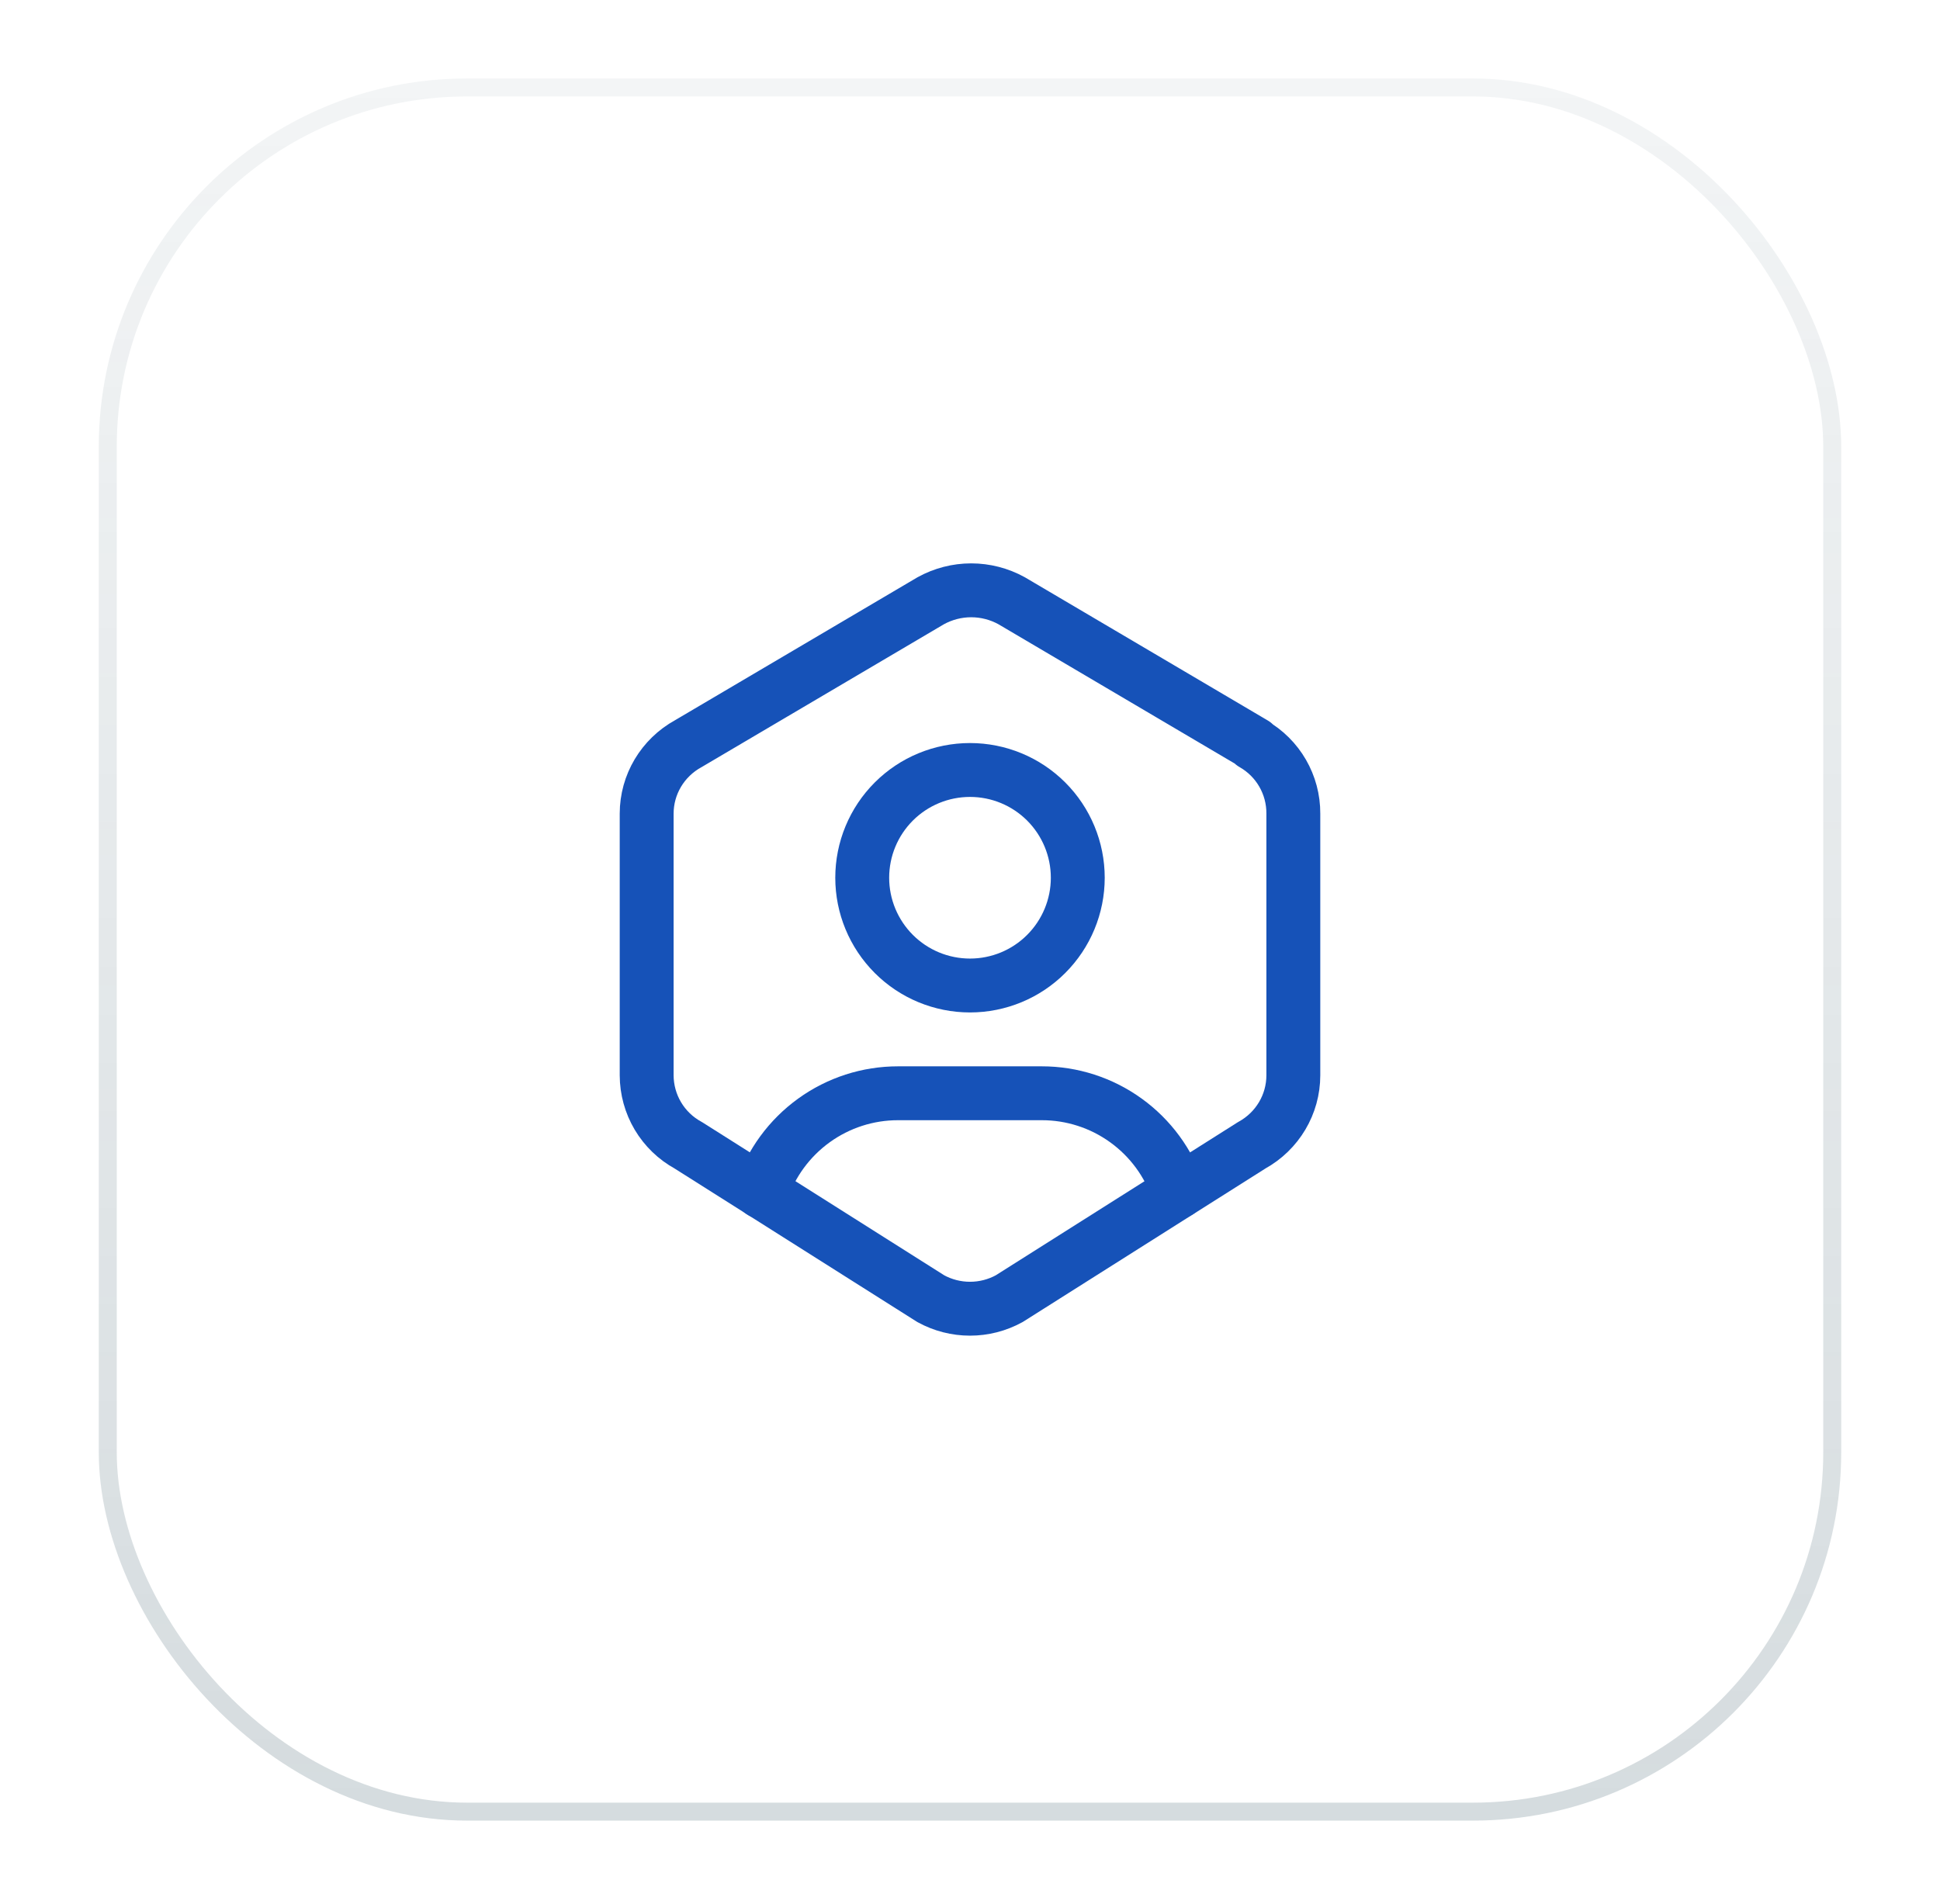
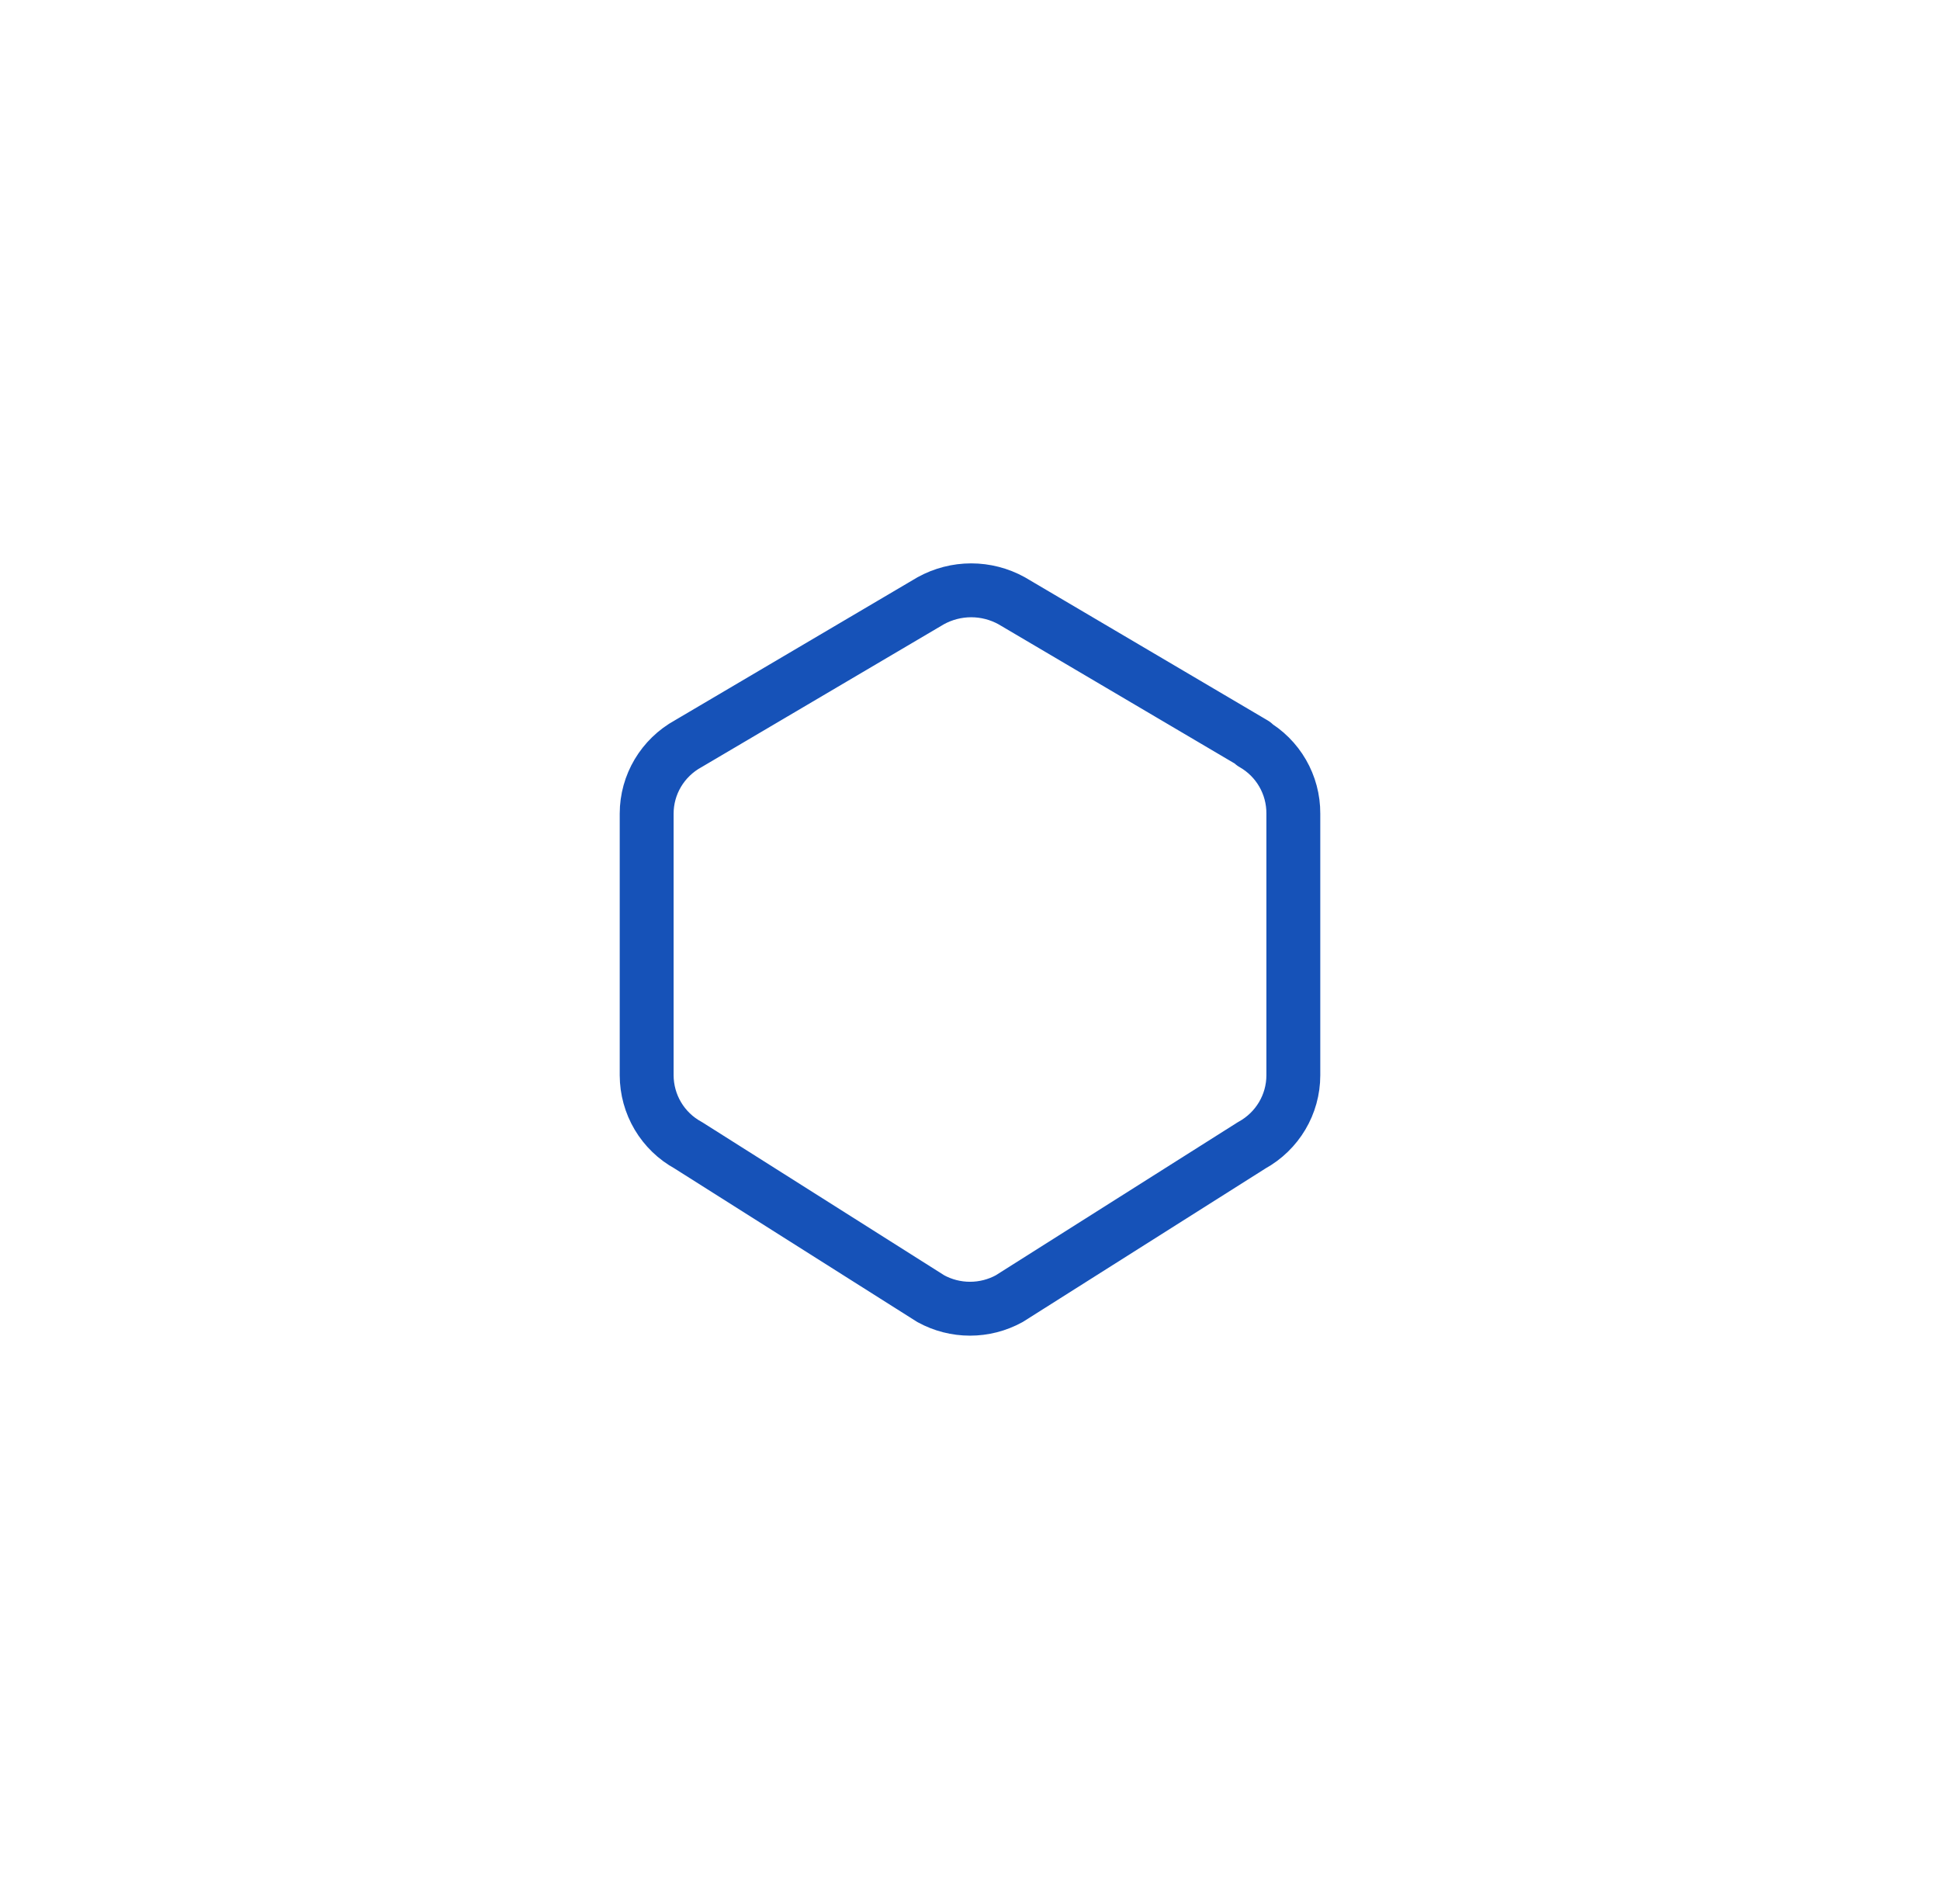
<svg xmlns="http://www.w3.org/2000/svg" width="54" height="53" viewBox="0 0 54 53" fill="none">
  <g filter="url(#filter0_d_1531_8789)">
-     <rect x="3" y="1.435" width="48" height="48" rx="10" fill="white" />
-     <rect x="3" y="1.435" width="48" height="48" rx="10" stroke="url(#paint0_linear_1531_8789)" stroke-opacity="0.2" stroke-width="0.5" />
-     <path d="M27 26.436C27.796 26.436 28.559 26.12 29.121 25.557C29.684 24.994 30 24.231 30 23.436C30 22.64 29.684 21.877 29.121 21.314C28.559 20.752 27.796 20.436 27 20.436C26.204 20.436 25.441 20.752 24.879 21.314C24.316 21.877 24 22.64 24 23.436C24 24.231 24.316 24.994 24.879 25.557C25.441 26.12 26.204 26.436 27 26.436Z" stroke="#1652B8" stroke-width="1.5" stroke-linecap="round" stroke-linejoin="round" />
-     <path d="M21.199 32.179C21.463 31.381 21.973 30.686 22.655 30.193C23.337 29.7 24.157 29.435 24.998 29.436H28.998C29.839 29.435 30.659 29.7 31.34 30.192C32.022 30.684 32.532 31.378 32.796 32.176" stroke="#1652B8" stroke-width="1.5" stroke-linecap="round" stroke-linejoin="round" />
    <path d="M34.875 19.704C35.575 20.102 36.005 20.847 36 21.652V28.936C36 29.745 35.557 30.491 34.842 30.884L28.092 35.154C27.757 35.338 27.382 35.434 27 35.434C26.618 35.434 26.243 35.338 25.908 35.154L19.158 30.884C18.808 30.693 18.516 30.411 18.312 30.068C18.109 29.726 18.001 29.335 18 28.936V21.651C18 20.842 18.443 20.097 19.158 19.704L25.908 15.724C26.253 15.534 26.64 15.434 27.033 15.434C27.426 15.434 27.814 15.534 28.158 15.724L34.908 19.704H34.875Z" stroke="#1652B8" stroke-width="1.5" stroke-linecap="round" stroke-linejoin="round" />
  </g>
  <defs>
    <filter id="filter0_d_1531_8789" x="0.75" y="0.185" width="52.5" height="52.5" filterUnits="userSpaceOnUse" color-interpolation-filters="sRGB">
      <feFlood flood-opacity="0" result="BackgroundImageFix" />
      <feColorMatrix in="SourceAlpha" type="matrix" values="0 0 0 0 0 0 0 0 0 0 0 0 0 0 0 0 0 0 127 0" result="hardAlpha" />
      <feOffset dy="1" />
      <feGaussianBlur stdDeviation="1" />
      <feColorMatrix type="matrix" values="0 0 0 0 0.063 0 0 0 0 0.094 0 0 0 0 0.157 0 0 0 0.05 0" />
      <feBlend mode="normal" in2="BackgroundImageFix" result="effect1_dropShadow_1531_8789" />
      <feBlend mode="normal" in="SourceGraphic" in2="effect1_dropShadow_1531_8789" result="shape" />
    </filter>
    <linearGradient id="paint0_linear_1531_8789" x1="27" y1="1.435" x2="27" y2="49.435" gradientUnits="userSpaceOnUse">
      <stop stop-color="#2E4F5E" stop-opacity="0.3" />
      <stop offset="1" stop-color="#2E4F5E" />
    </linearGradient>
  </defs>
</svg>